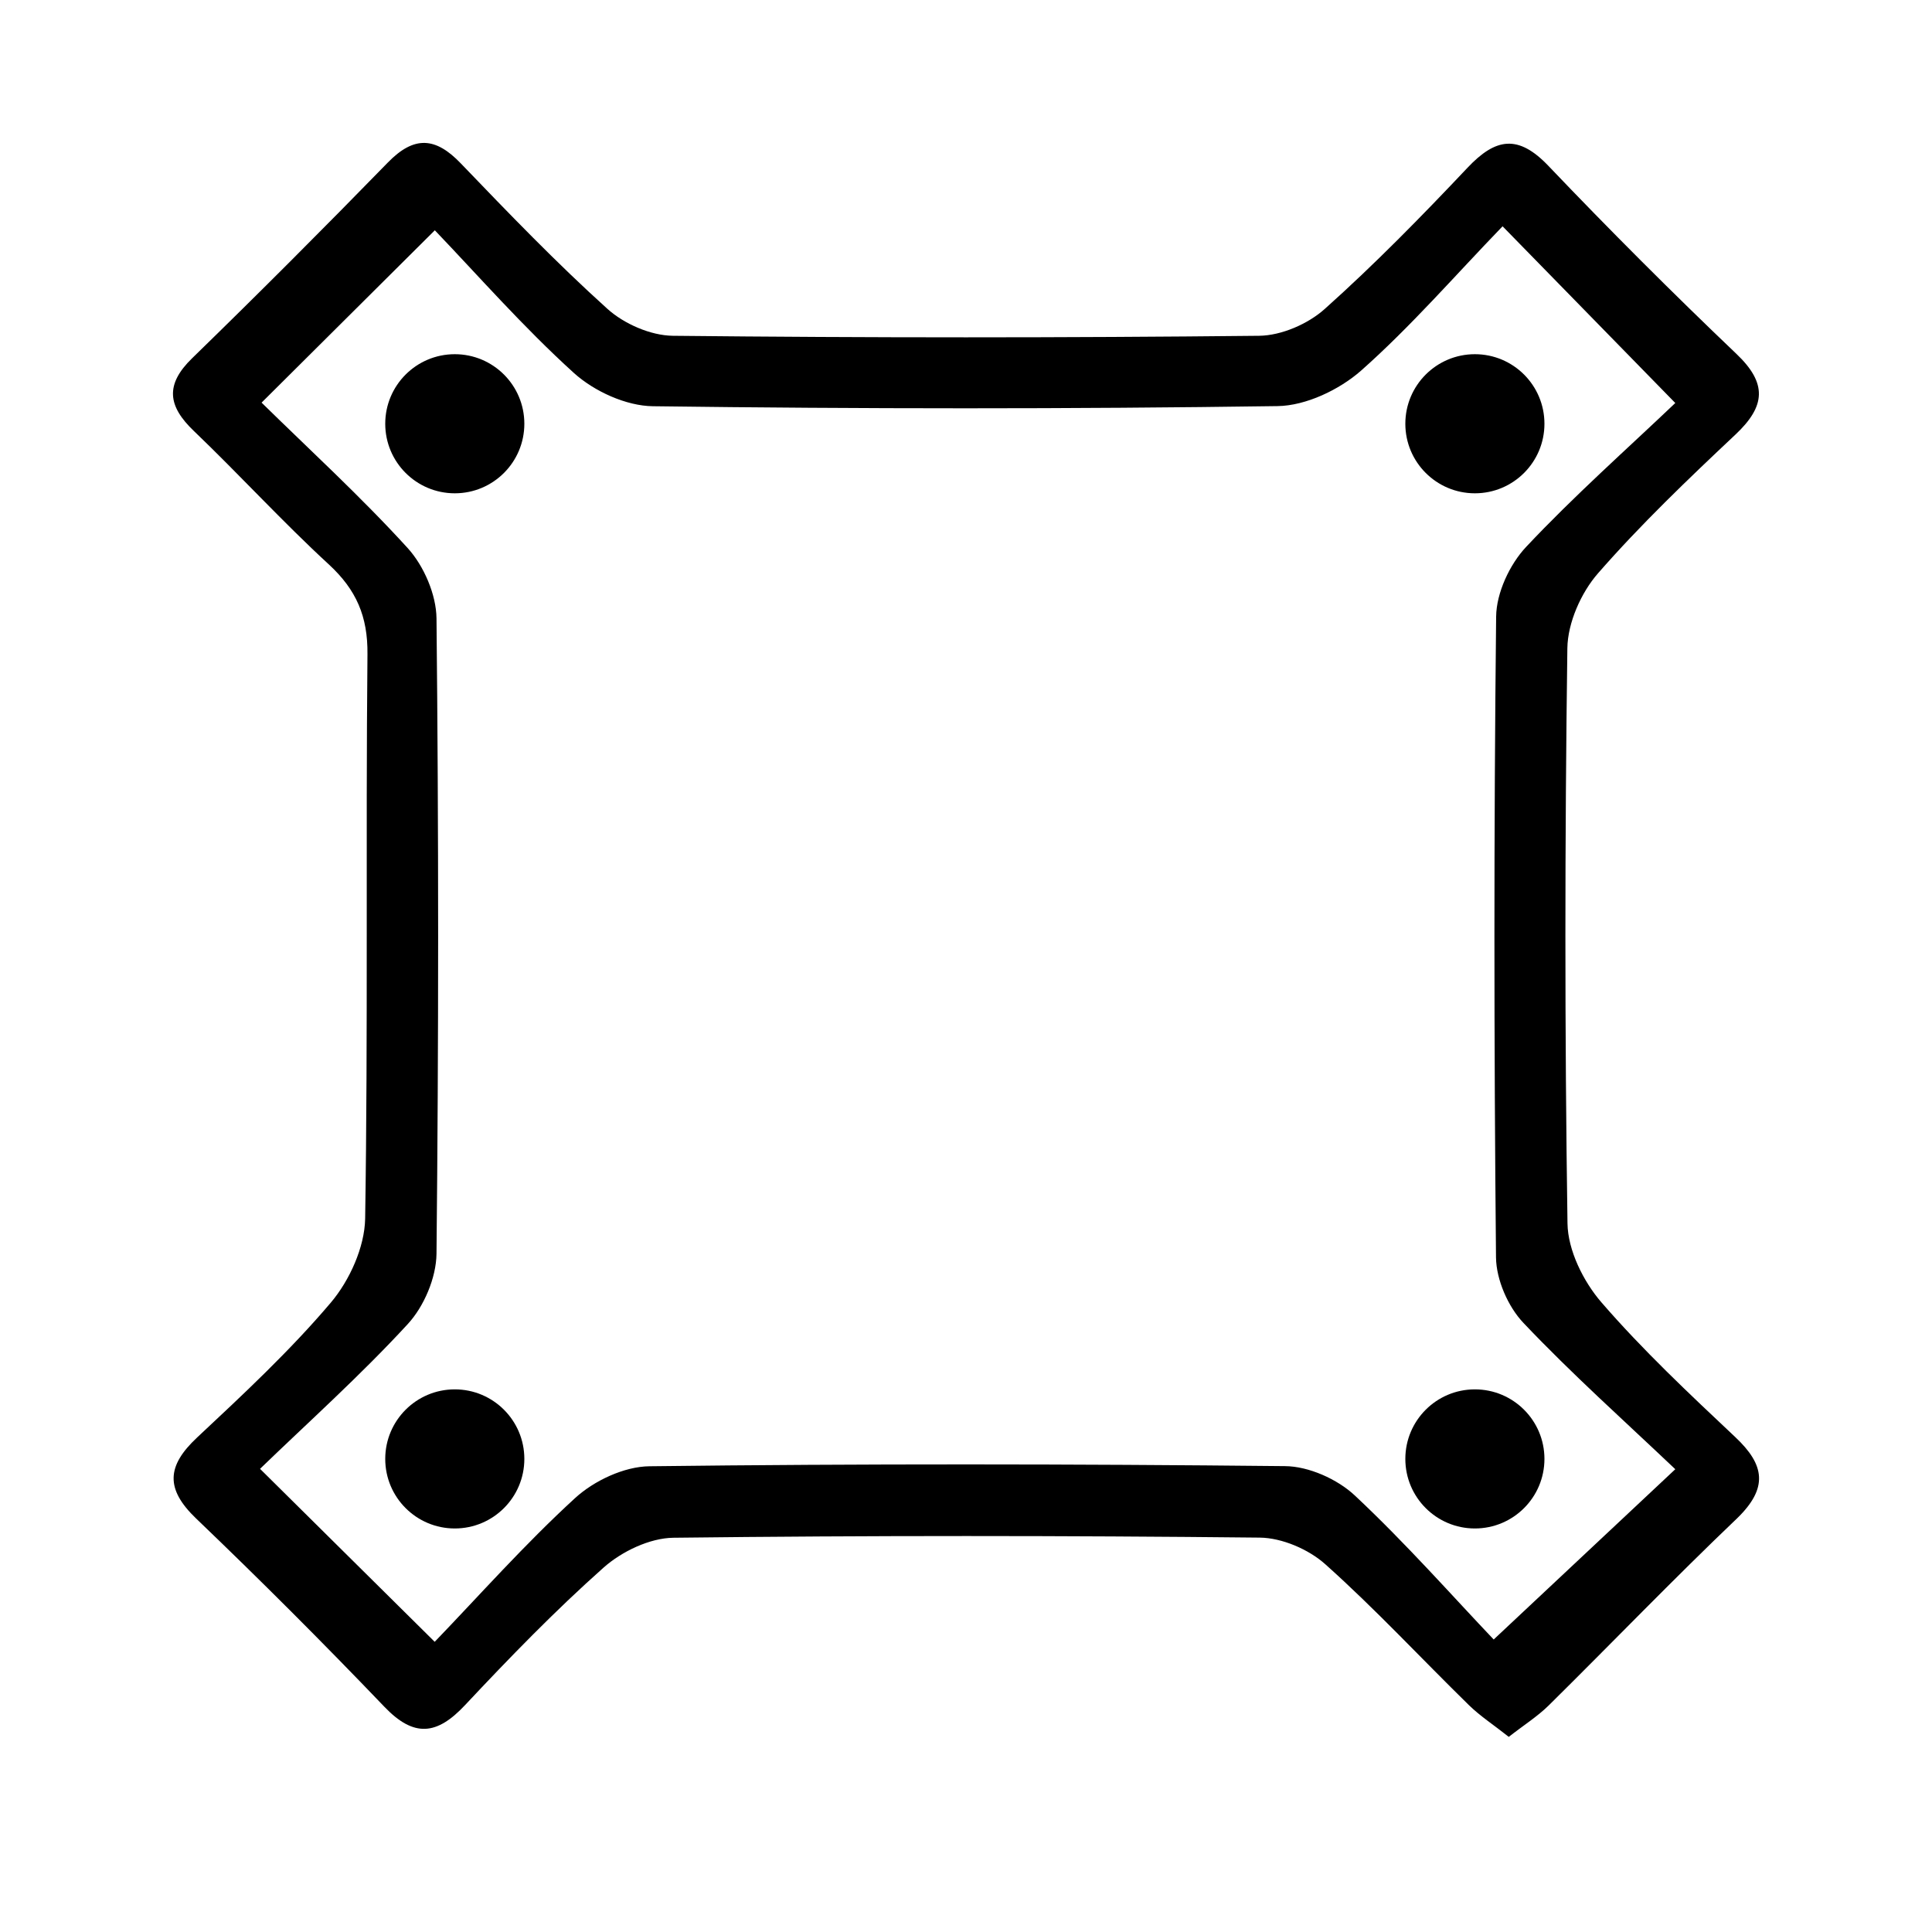
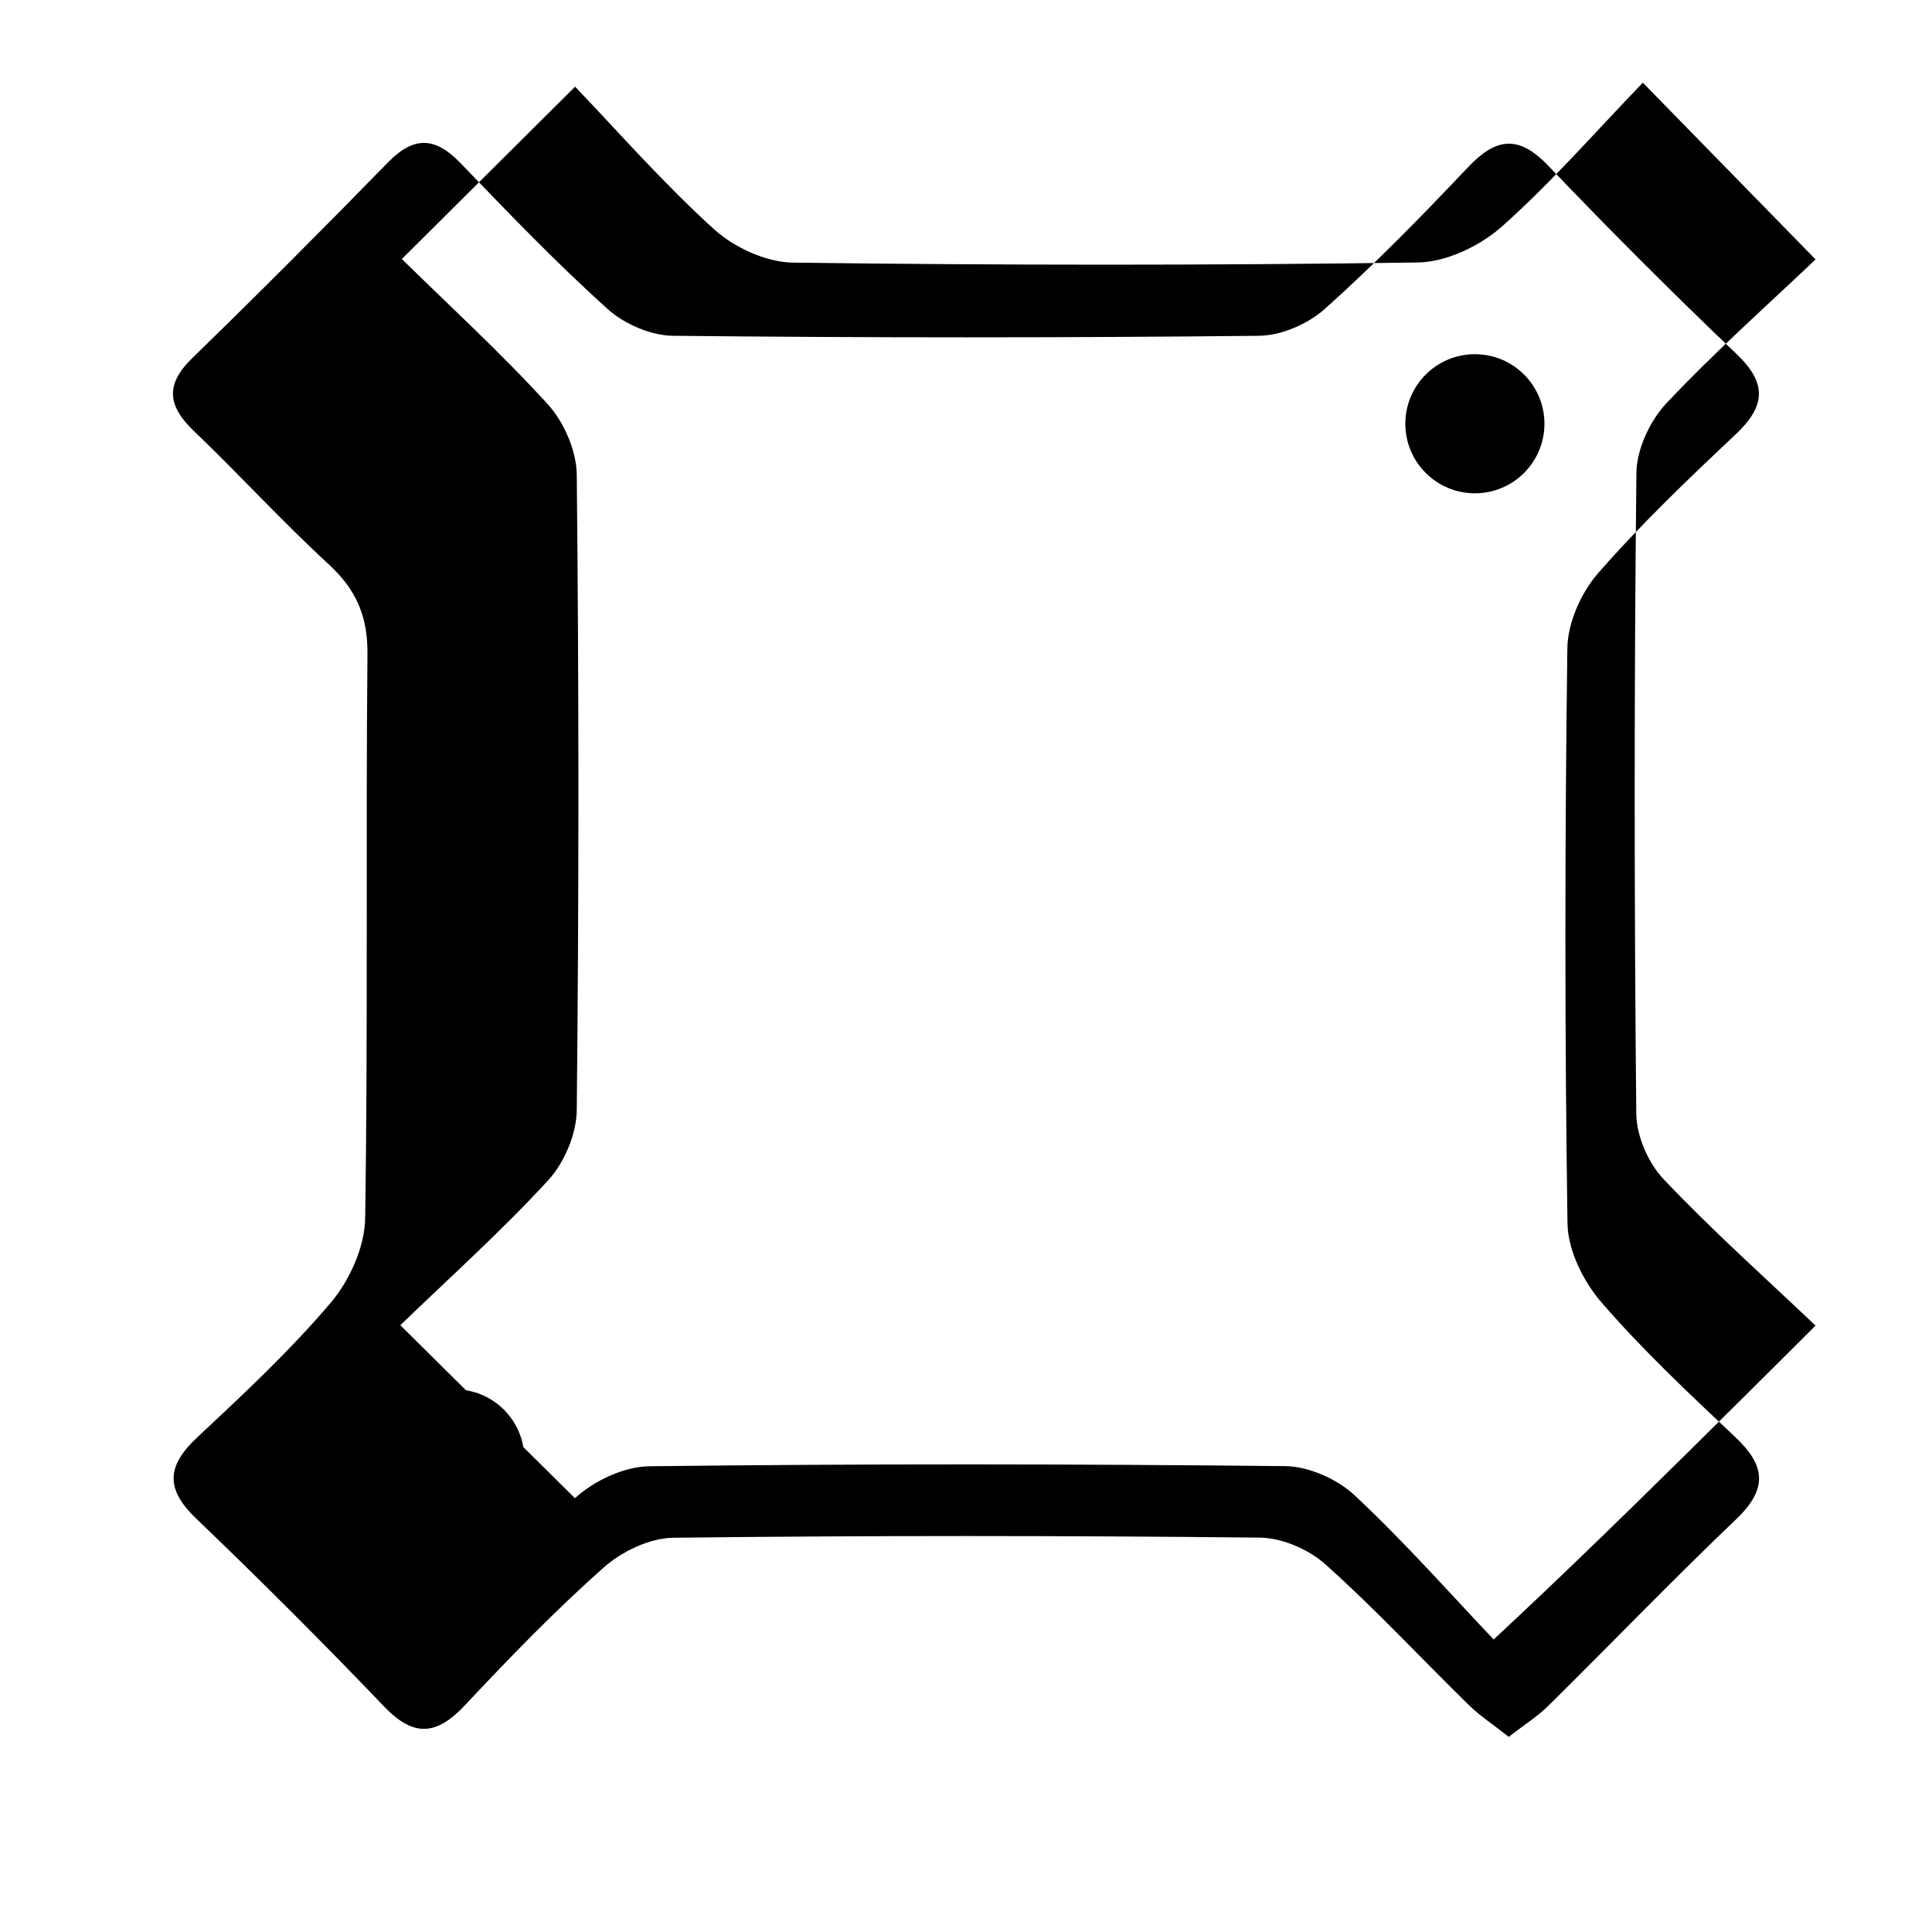
<svg xmlns="http://www.w3.org/2000/svg" version="1.1" id="Layer_1" x="0px" y="0px" viewBox="0 0 1500 1500" style="enable-background:new 0 0 1500 1500;" xml:space="preserve">
  <style type="text/css">  .st0{fill:#;}  .st1{fill:#000;} </style>
  <g class="st0">
-     <path d="M1347.2,1115.7c-35.8-33.7-71.8-67.5-103.9-104.6c-14-16.2-26-40.4-26.3-61.2c-2.2-148.9-2.1-297.8-0.1-446.7   c0.3-19.7,10.6-43,23.8-58.1c33.2-38,69.9-73.1,106.7-107.7c23.5-22.1,24.8-39.8,0.7-62.7c-49.8-47.5-98.5-96.2-146-146   c-23.4-24.5-40.9-21.6-62.7,1.5c-35.7,37.8-72.1,75-110.8,109.6c-13,11.7-33.7,20.7-51,20.9c-151.7,1.6-303.5,1.6-455.2,0   c-17.3-0.2-38-9.3-50.9-21c-39.6-35.7-76.7-74.3-113.7-112.8c-19.6-20.5-36.2-21.7-56.6-0.8c-50,51.3-100.6,102-152,152   c-21.2,20.6-18.9,37.2,1.3,56.5c35.5,34,68.7,70.4,104.9,103.7c21.2,19.6,30.2,40.2,29.9,69.6c-1.4,146.1,0.5,292.2-1.8,438.3   c-0.4,22.1-12.1,48-26.7,65.2c-31.7,37.4-67.9,71.1-103.8,104.7c-23.6,22.1-24.7,39.9-0.7,62.9c49.7,47.6,98.4,96.3,146,146   c23.1,24.2,40.9,22.2,62.8-1.2c34.6-36.9,69.9-73.3,107.6-106.8c14.1-12.5,35.8-22.9,54.2-23.1c151.7-1.8,303.5-1.7,455.2-0.1   c17.3,0.2,38,9.1,51,20.8c38.7,34.6,74.1,72.8,111.3,109.2c8.8,8.6,19.3,15.4,31,24.7c11.5-9,22.1-15.7,30.8-24.2   c49-48.4,96.7-98,146.5-145.5C1373,1155.2,1370.2,1137.3,1347.2,1115.7z M1159.7,1272.9c-31.7-33.3-67.9-74.4-107.7-111.7   c-13.6-12.8-36-22.8-54.4-22.9c-164.4-1.7-328.9-1.9-493.3,0.1c-19.7,0.2-43.1,11.2-57.9,24.8c-39.2,35.9-74.6,75.9-108.9,111.5   c-46.4-45.9-88.7-87.8-135.6-134.3c36.9-35.7,77.7-72.2,114.6-112.3c12.7-13.7,22.2-36.1,22.4-54.7c1.7-164.4,1.7-328.9,0-493.3   c-0.2-18.5-9.8-40.7-22.3-54.5c-36.7-40.3-77.2-77.3-113.5-113c45.4-45.2,87.6-87.2,134.5-133.8c33.5,35,68.7,75.2,108,110.8   c15.7,14.2,40.6,25.6,61.4,25.8c161.6,2.1,323.3,2.2,484.9-0.1c22-0.3,48-12.7,64.9-27.6c38.7-34.3,72.8-73.7,109.8-112   c46.7,47.8,87.7,89.7,134.1,137.2c-37.5,35.7-78.5,72-115.8,111.7c-12.8,13.6-23.1,35.7-23.3,54.1c-1.8,165.8-1.7,331.7-0.1,497.6   c0.2,17.2,9.3,38.2,21.3,50.8c37.5,39.6,78.4,76.1,117.9,113.6C1252.1,1186.3,1208.7,1227,1159.7,1272.9z" />
+     <path d="M1347.2,1115.7c-35.8-33.7-71.8-67.5-103.9-104.6c-14-16.2-26-40.4-26.3-61.2c-2.2-148.9-2.1-297.8-0.1-446.7   c0.3-19.7,10.6-43,23.8-58.1c33.2-38,69.9-73.1,106.7-107.7c23.5-22.1,24.8-39.8,0.7-62.7c-49.8-47.5-98.5-96.2-146-146   c-23.4-24.5-40.9-21.6-62.7,1.5c-35.7,37.8-72.1,75-110.8,109.6c-13,11.7-33.7,20.7-51,20.9c-151.7,1.6-303.5,1.6-455.2,0   c-17.3-0.2-38-9.3-50.9-21c-39.6-35.7-76.7-74.3-113.7-112.8c-19.6-20.5-36.2-21.7-56.6-0.8c-50,51.3-100.6,102-152,152   c-21.2,20.6-18.9,37.2,1.3,56.5c35.5,34,68.7,70.4,104.9,103.7c21.2,19.6,30.2,40.2,29.9,69.6c-1.4,146.1,0.5,292.2-1.8,438.3   c-0.4,22.1-12.1,48-26.7,65.2c-31.7,37.4-67.9,71.1-103.8,104.7c-23.6,22.1-24.7,39.9-0.7,62.9c49.7,47.6,98.4,96.3,146,146   c23.1,24.2,40.9,22.2,62.8-1.2c34.6-36.9,69.9-73.3,107.6-106.8c14.1-12.5,35.8-22.9,54.2-23.1c151.7-1.8,303.5-1.7,455.2-0.1   c17.3,0.2,38,9.1,51,20.8c38.7,34.6,74.1,72.8,111.3,109.2c8.8,8.6,19.3,15.4,31,24.7c11.5-9,22.1-15.7,30.8-24.2   c49-48.4,96.7-98,146.5-145.5C1373,1155.2,1370.2,1137.3,1347.2,1115.7z M1159.7,1272.9c-31.7-33.3-67.9-74.4-107.7-111.7   c-13.6-12.8-36-22.8-54.4-22.9c-164.4-1.7-328.9-1.9-493.3,0.1c-19.7,0.2-43.1,11.2-57.9,24.8c-46.4-45.9-88.7-87.8-135.6-134.3c36.9-35.7,77.7-72.2,114.6-112.3c12.7-13.7,22.2-36.1,22.4-54.7c1.7-164.4,1.7-328.9,0-493.3   c-0.2-18.5-9.8-40.7-22.3-54.5c-36.7-40.3-77.2-77.3-113.5-113c45.4-45.2,87.6-87.2,134.5-133.8c33.5,35,68.7,75.2,108,110.8   c15.7,14.2,40.6,25.6,61.4,25.8c161.6,2.1,323.3,2.2,484.9-0.1c22-0.3,48-12.7,64.9-27.6c38.7-34.3,72.8-73.7,109.8-112   c46.7,47.8,87.7,89.7,134.1,137.2c-37.5,35.7-78.5,72-115.8,111.7c-12.8,13.6-23.1,35.7-23.3,54.1c-1.8,165.8-1.7,331.7-0.1,497.6   c0.2,17.2,9.3,38.2,21.3,50.8c37.5,39.6,78.4,76.1,117.9,113.6C1252.1,1186.3,1208.7,1227,1159.7,1272.9z" />
    <circle cx="353.1" cy="329" r="54" />
    <circle cx="1145.1" cy="329" r="54" />
    <circle cx="353.1" cy="1132.7" r="54" />
-     <circle cx="1145.1" cy="1132.7" r="54" />
  </g>
</svg>